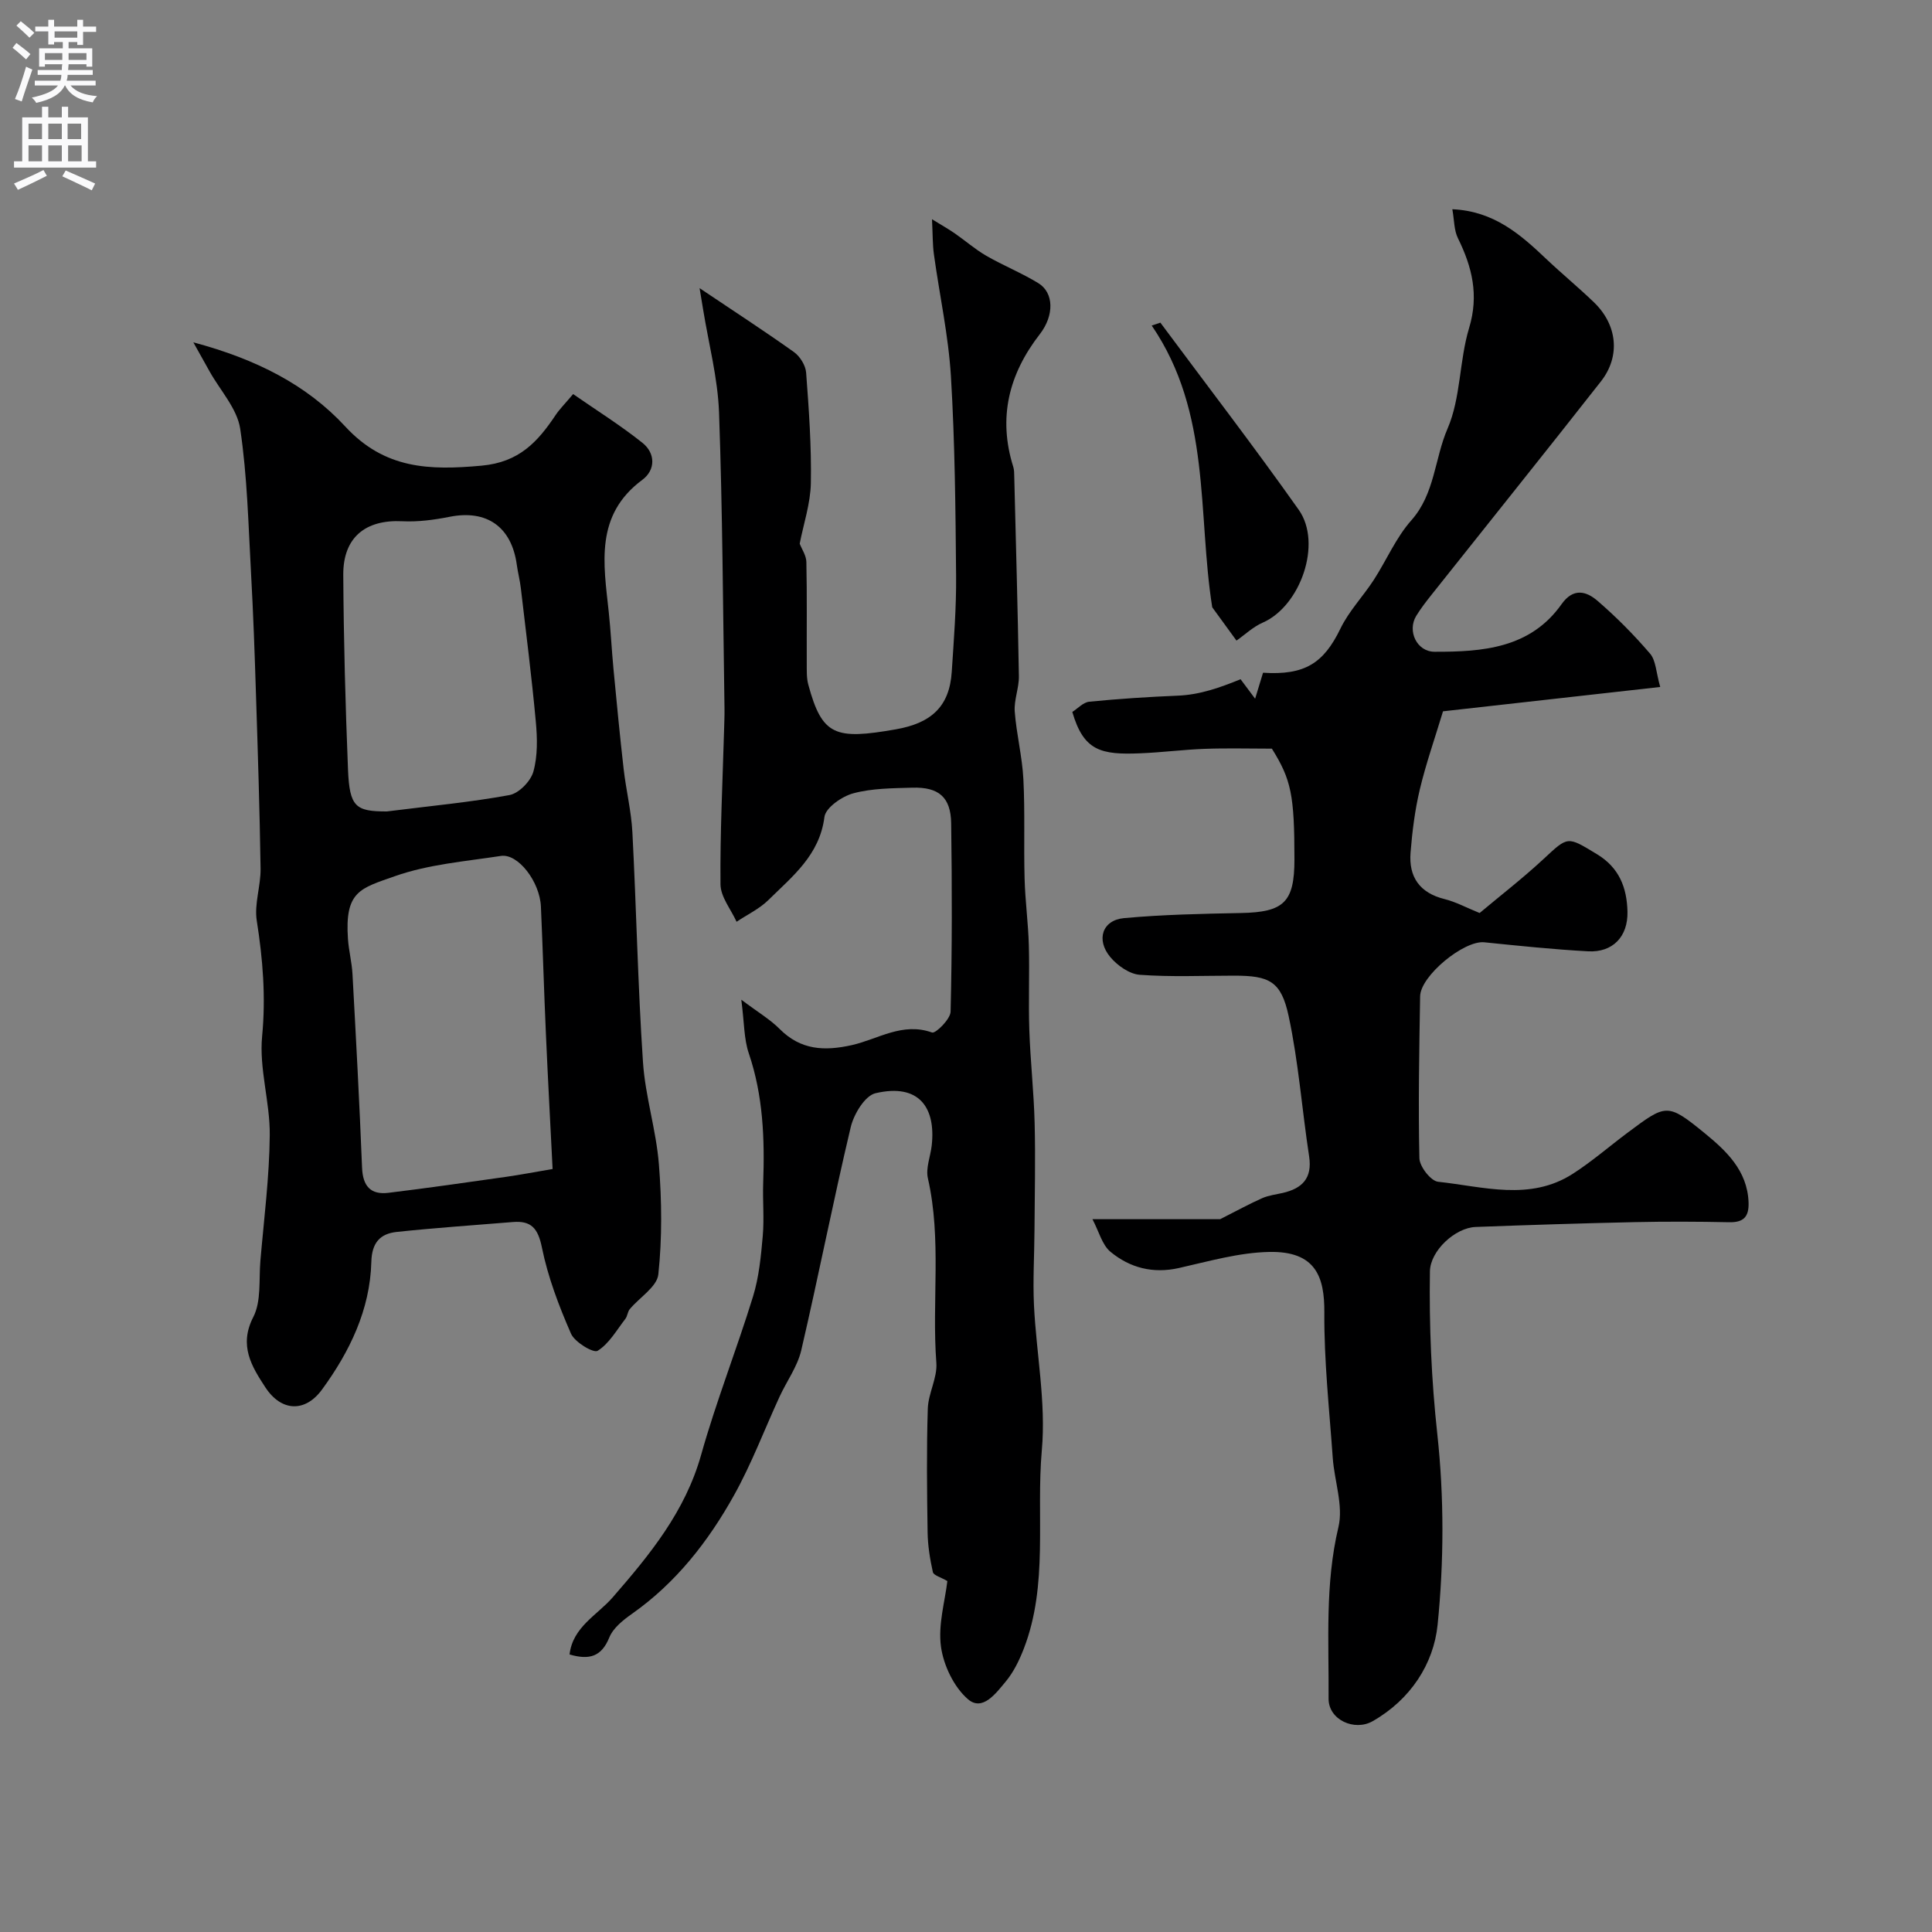
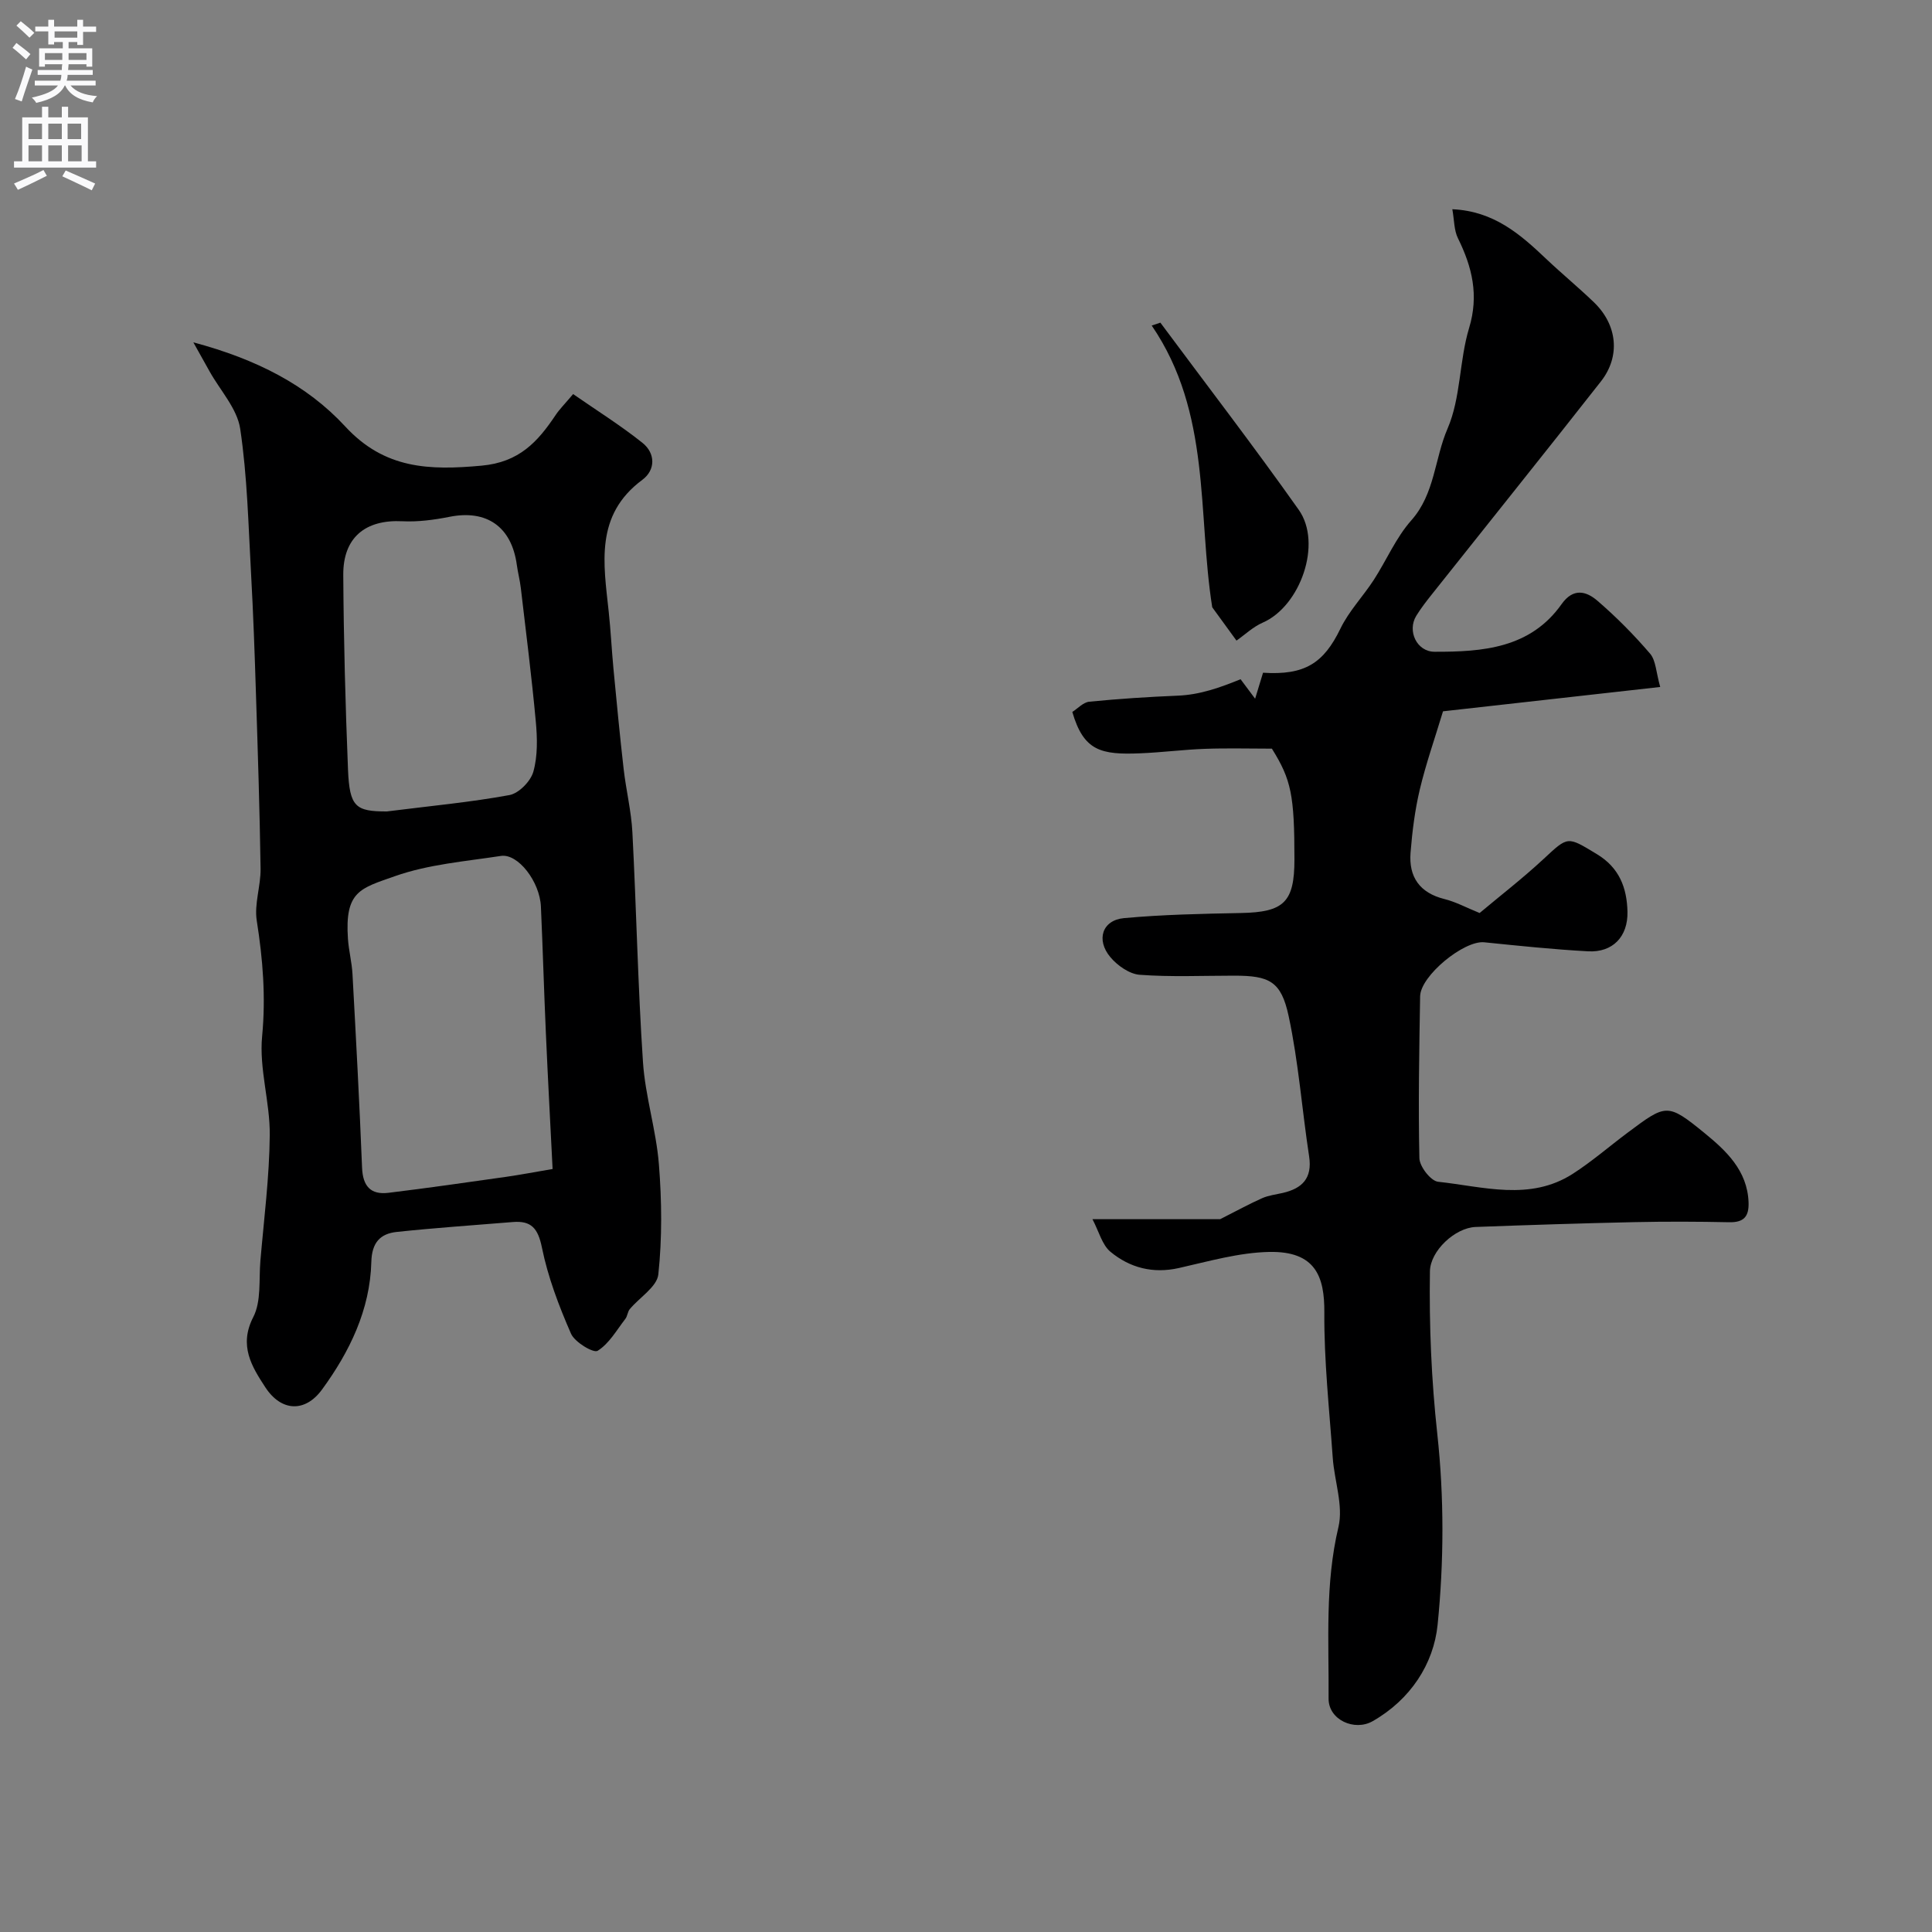
<svg xmlns="http://www.w3.org/2000/svg" enable-background="new 0 0 400 400" viewBox="0 0 400 400">
  <rect x="0" y="0" width="400" height="400" fill="#808080" stroke="none" />
  <g fill="#000001">
    <path d="m226.18 252.42h26.44c3.6-1.82 6.1-3.2 8.7-4.35 1.32-.58 2.82-.76 4.24-1.08 4.04-.93 6.17-3.03 5.48-7.57-1.48-9.68-2.19-19.5-4.24-29.05-1.55-7.24-4-8.37-11.29-8.37-6.52 0-13.06.3-19.54-.18-2.14-.16-4.62-1.91-6.08-3.65-3.02-3.6-1.67-7.66 2.8-8.08 8.04-.74 16.15-.9 24.24-1.06 8.89-.17 11.07-2.23 11.07-11.1 0-13.3-.66-16.51-4.67-22.93-4.7 0-9.3-.13-13.88.04-4.44.16-8.86.74-13.3.92-8.22.35-11.79-.48-14.14-8.56 1.11-.7 2.26-2 3.52-2.12 6.09-.6 12.2-1 18.31-1.25 4.68-.19 8.82-1.71 13.01-3.4.43.58 1.45 1.94 3.01 4.03.73-2.38 1.18-3.88 1.64-5.38 8.63.56 12.55-1.96 16.02-9.13 1.75-3.62 4.67-6.65 6.89-10.06 2.65-4.09 4.6-8.77 7.79-12.36 4.89-5.51 4.8-12.75 7.5-18.99 2.76-6.38 2.41-14.04 4.46-20.82 2.06-6.81.64-12.62-2.31-18.6-.82-1.65-.75-3.73-1.16-6 8.58.38 14.06 5.18 19.42 10.27 3.23 3.06 6.68 5.9 9.89 8.99 4.85 4.66 5.55 11.16 1.46 16.38-11.6 14.79-23.38 29.44-35.07 44.17-1.12 1.41-2.23 2.84-3.17 4.37-1.91 3.12.1 7.43 3.79 7.44 9.95.03 19.83-.71 26.3-9.86 2.43-3.43 5.11-2.68 7.41-.71 3.9 3.36 7.56 7.05 10.91 10.96 1.21 1.41 1.23 3.84 2.1 6.9-15.67 1.76-30.56 3.42-44.97 5.04-1.71 5.66-3.54 10.86-4.81 16.2-1.01 4.26-1.56 8.67-1.91 13.05-.4 5.04 1.88 8.34 7.02 9.62 2.34.58 4.52 1.77 7.28 2.89 4.24-3.56 8.91-7.17 13.21-11.16 5.17-4.81 4.91-4.74 11.05-1.04 4.67 2.81 6.23 6.98 6.35 11.92.12 5.18-3.06 8.48-8.14 8.21-7.19-.39-14.35-1.14-21.52-1.87-4.19-.42-13.21 6.94-13.27 11.2-.18 11.17-.4 22.35-.15 33.51.04 1.72 2.36 4.71 3.87 4.87 9.34 1 19 4.06 27.88-1.64 3.97-2.55 7.57-5.69 11.36-8.52 7.99-5.96 8.21-6.21 15.94.09 4.44 3.63 8.85 7.73 9.1 14.3.11 2.97-.96 4.22-4.04 4.15-6.53-.14-13.06-.16-19.59-.02-10.96.24-21.91.59-32.87 1-4.28.16-9.41 4.96-9.47 9.2-.17 11.25.3 22.42 1.53 33.69 1.42 13.03 1.38 26.43.06 39.48-.82 8.1-5.62 15.5-13.46 19.96-3.74 2.13-9.14-.28-9.11-4.68.08-11.86-.77-23.71 2.04-35.52 1.05-4.44-.84-9.54-1.18-14.35-.71-10.02-1.81-20.06-1.74-30.09.05-7.37-1.79-12.72-11.43-12.52-6.25.13-12.5 1.94-18.68 3.33-5.38 1.21-10.15-.04-14.17-3.36-1.73-1.43-2.37-4.17-3.73-6.75z" />
-     <path d="m196.14 327.34c-1.36-.8-2.85-1.18-3-1.85-.6-2.7-1.05-5.5-1.09-8.26-.13-8.53-.23-17.06.04-25.58.1-3.19 2.01-6.4 1.77-9.5-.96-12.72 1.13-25.56-1.75-38.2-.48-2.09.53-4.5.79-6.77.87-7.73-2.5-12.98-11.64-10.84-2.18.51-4.48 4.32-5.12 7-3.65 15.36-6.67 30.86-10.25 46.23-.79 3.38-3.03 6.41-4.51 9.64-3.13 6.8-5.78 13.87-9.42 20.39-5.32 9.54-11.99 18.09-21.08 24.5-1.85 1.3-3.93 2.95-4.73 4.92-1.61 3.97-4.12 4.72-8.23 3.52.66-5.71 5.72-8.13 8.93-11.82 7.69-8.84 15-17.76 18.3-29.47 3.11-11.08 7.37-21.83 10.76-32.84 1.23-4 1.64-8.3 2.01-12.51.32-3.64-.04-7.33.09-10.99.32-9.1 0-18.06-2.98-26.83-1.02-3-.93-6.38-1.55-11.1 3.46 2.6 5.96 4.07 7.94 6.06 4.36 4.38 9.25 4.61 14.94 3.34 5.41-1.22 10.48-4.81 16.61-2.61.73.26 3.8-2.76 3.84-4.31.32-12.99.3-26 .12-38.99-.08-5.42-2.56-7.55-8.04-7.39-4.1.12-8.33.12-12.23 1.17-2.35.63-5.73 2.98-5.97 4.9-1 7.9-6.63 12.29-11.61 17.2-1.86 1.83-4.37 3.01-6.58 4.49-1.17-2.58-3.31-5.15-3.33-7.75-.1-10.63.44-21.26.74-31.89.04-1.5.11-3 .09-4.49-.32-20.44-.4-40.88-1.13-61.3-.26-7.13-2.14-14.2-3.29-21.29-.23-1.43-.47-2.85-.74-4.46 6.73 4.52 13.23 8.74 19.54 13.23 1.25.89 2.41 2.76 2.52 4.26.57 7.61 1.12 15.25.98 22.86-.08 4.25-1.52 8.48-2.31 12.55.43 1.13 1.35 2.45 1.38 3.78.15 7 .05 14 .08 21 .01 1.49-.06 3.04.33 4.45 2.86 10.54 5.54 11.41 18.12 9.21 7.35-1.29 11.11-4.73 11.57-11.92.43-6.61.96-13.23.9-19.84-.12-13.77-.24-27.56-1.07-41.3-.51-8.46-2.36-16.83-3.52-25.25-.29-2.08-.24-4.21-.4-7.3 2.06 1.27 3.42 2.03 4.69 2.91 2.2 1.52 4.24 3.32 6.54 4.65 3.52 2.03 7.33 3.56 10.78 5.67 3.24 1.98 3.33 6.68.31 10.57-6.42 8.27-8.69 17.3-5.49 27.48.19.62.19 1.31.2 1.97.34 13.79.73 27.57.96 41.36.04 2.43-1.03 4.9-.86 7.3.35 4.69 1.55 9.33 1.79 14.02.35 6.84.06 13.71.25 20.57.12 4.6.75 9.19.88 13.79.16 5.86-.1 11.73.1 17.59.22 6.43.94 12.84 1.1 19.26.19 7.39.01 14.78-.03 22.17-.03 5.16-.35 10.33-.11 15.47.48 10.04 2.52 20.17 1.63 30.06-1.22 13.71 1.41 27.82-3.74 41.13-.93 2.4-2.11 4.83-3.73 6.78-1.99 2.38-4.8 6.28-7.83 3.66-2.9-2.51-5.04-6.98-5.58-10.86-.63-4.57.83-9.4 1.32-13.6z" />
    <path d="m40.03 70.88c13.06 3.49 23.5 8.82 31.45 17.42 8.15 8.83 17.4 9.1 28.23 8.11 7.8-.71 11.63-4.95 15.34-10.5.82-1.22 1.89-2.28 3.61-4.32 4.82 3.35 9.8 6.46 14.36 10.1 2.7 2.16 2.73 5.61-.04 7.66-9.87 7.32-8.01 17.36-6.95 27.32.42 3.92.61 7.86.98 11.79.66 6.92 1.32 13.85 2.11 20.76.5 4.38 1.58 8.71 1.81 13.1.83 15.85 1.13 31.74 2.19 47.57.47 7.1 2.74 14.08 3.3 21.19.6 7.56.68 15.25-.12 22.77-.27 2.57-3.9 4.77-5.92 7.2-.45.55-.47 1.45-.91 2.01-1.81 2.34-3.37 5.14-5.74 6.61-.85.53-4.74-1.78-5.51-3.55-2.51-5.74-4.78-11.71-6.02-17.82-.81-3.99-2.2-5.61-6.04-5.29-8.02.66-16.05 1.2-24.04 2.05-3.42.37-5.14 2.22-5.24 6.21-.26 9.91-4.49 18.59-10.21 26.42-3.49 4.78-8.43 4.6-11.74-.47-2.78-4.26-5.54-8.62-2.49-14.54 1.68-3.27 1.14-7.71 1.47-11.63.74-8.67 1.86-17.35 1.94-26.03.07-6.83-2.23-13.76-1.58-20.47.78-8.16.15-15.95-1.11-23.93-.55-3.46.84-7.18.79-10.77-.18-12.1-.57-24.19-.96-36.28-.26-8.27-.55-16.53-1.01-24.79-.56-10.02-.77-20.12-2.25-30.01-.63-4.17-4.12-7.91-6.32-11.84-.91-1.63-1.82-3.25-3.38-6.05zm74.38 171.15c-.45-8.98-.97-18.52-1.39-28.08-.39-8.75-.64-17.51-1.03-26.26-.23-5.14-4.73-11.02-8.28-10.48-7.38 1.13-15.02 1.74-21.97 4.2-7.13 2.52-10.39 3.07-9.7 12.99.17 2.44.81 4.85.94 7.29.73 13.35 1.45 26.69 1.98 40.05.15 3.81 1.75 5.67 5.46 5.22 8.14-.99 16.25-2.16 24.37-3.31 2.93-.42 5.85-.98 9.62-1.62zm-34.31-74.03c9.19-1.16 17.35-1.91 25.38-3.39 1.95-.36 4.4-2.87 4.95-4.86.91-3.26.82-6.94.5-10.38-.85-9.23-2.02-18.43-3.1-27.63-.19-1.61-.61-3.19-.83-4.8-1.08-7.89-6.24-11.47-13.92-9.94-3.19.63-6.53 1.08-9.76.92-7.65-.39-12.3 3.34-12.25 11.11.08 13.44.44 26.88.98 40.31.32 7.75 1.59 8.67 8.05 8.66z" />
    <path d="m240.24 66.8c9.58 12.9 19.38 25.64 28.65 38.75 4.93 6.97.33 19.97-7.46 23.36-2 .87-3.67 2.49-5.43 3.72-1.24-1.7-3.13-4.3-5.02-6.9-3.08-19.4-.15-40.22-12.53-58.33.6-.2 1.2-.4 1.79-.6z" />
  </g>
  <path d="m2.6 9.9.8-1c.9.7 1.9 1.4 2.9 2.3l-.9 1.1c-1.1-1-2-1.8-2.8-2.4zm.5 10.6c.9-2.1 1.6-4.3 2.3-6.7.4.2.8.4 1.3.6-.7 2.1-1.5 4.3-2.2 6.6zm.3-15.2.9-.9c1 .8 2 1.6 2.8 2.4l-1 1c-.9-.9-1.8-1.7-2.7-2.5zm12.6-1.2h1.2v1.4h2.7v1.1h-2.7v2.7h-1.2v-.6h-1.8v1.3h4.9v3.8h-1.2v-.5h-3.7c0 .4-.1.9-.1 1.2h5.1v1h-5.2c0 .5-.1.9-.2 1.2h6v1h-5.2c1.1 1.3 2.9 2 5.5 2.2-.4.4-.7.8-.9 1.3-2.9-.5-4.8-1.6-5.7-3.5h-.1c-.8 1.7-2.7 2.9-5.9 3.6-.2-.4-.6-.8-.9-1.1 2.8-.6 4.6-1.4 5.4-2.5h-4.8v-1h5.3c.1-.3.2-.7.2-1.2h-4.9v-1h5c0-.4 0-.8.1-1.2h-3.6v.5h-1.2v-3.8h4.9v-1.3h-1.8v.5h-1.2v-2.7h-2.7v-1h2.7v-1.4h1.2v1.4h4.8zm-6.7 8.3h3.6c0-.4 0-.9 0-1.4h-3.6zm1.9-4.6h4.8v-1.3h-4.7v1.3zm6.7 3.2h-3.7v1.4h3.7v-2.4z" fill="#fafafb" />
  <path d="m8.7 22.1h1.3v2.2h2.8v-2.2h1.3v2.2h4.1v9.1h1.7v1.3h-17v-1.3h1.7v-9.1h4.1zm.3 13.1.7 1.2c-1.8.9-3.8 1.9-6 2.9-.2-.4-.5-.8-.8-1.3 2.3-1 4.4-1.9 6.1-2.8zm-3.1-6.4h2.8v-3.2h-2.8zm0 4.6h2.8v-3.3h-2.8zm4.1-4.6h2.8v-3.2h-2.8zm0 4.6h2.8v-3.3h-2.8zm3.6 1.9c2.1.9 4.1 1.8 6.1 2.7l-.7 1.4c-2.2-1.1-4.2-2-6.1-2.9zm3.2-9.7h-2.8v3.2h2.8zm-2.7 7.8h2.8v-3.3h-2.8z" fill="#fafafb" />
</svg>